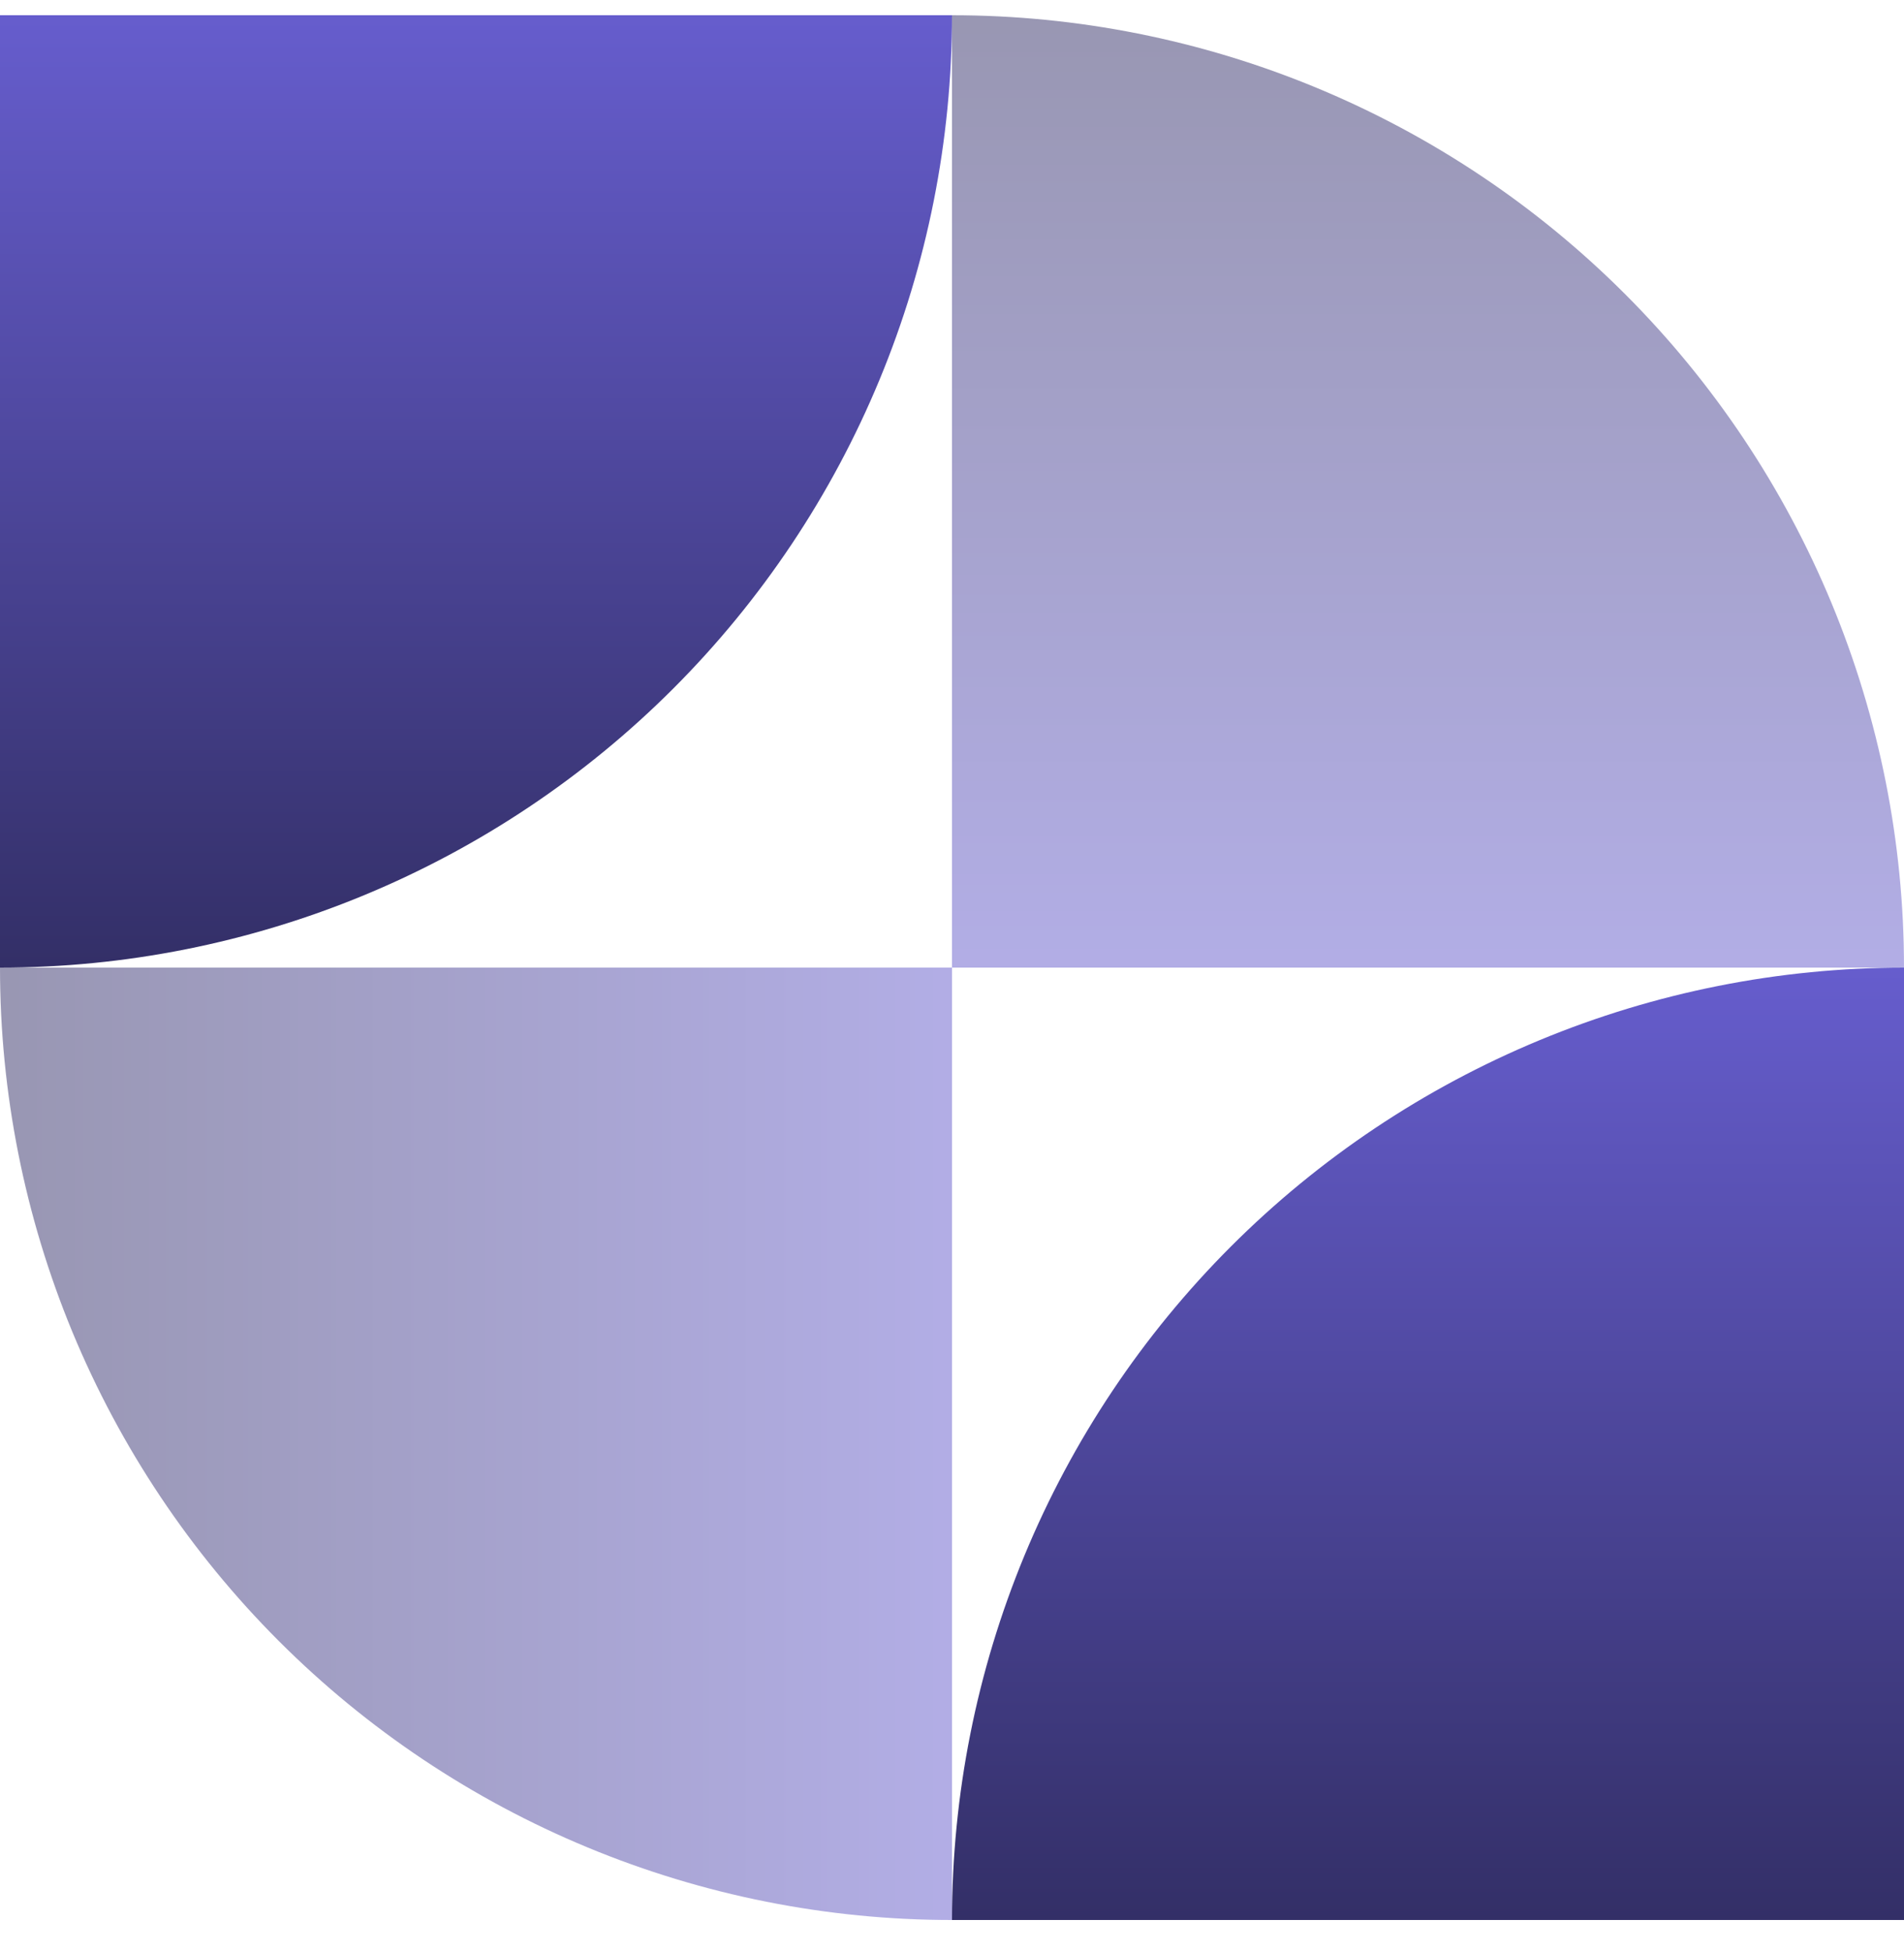
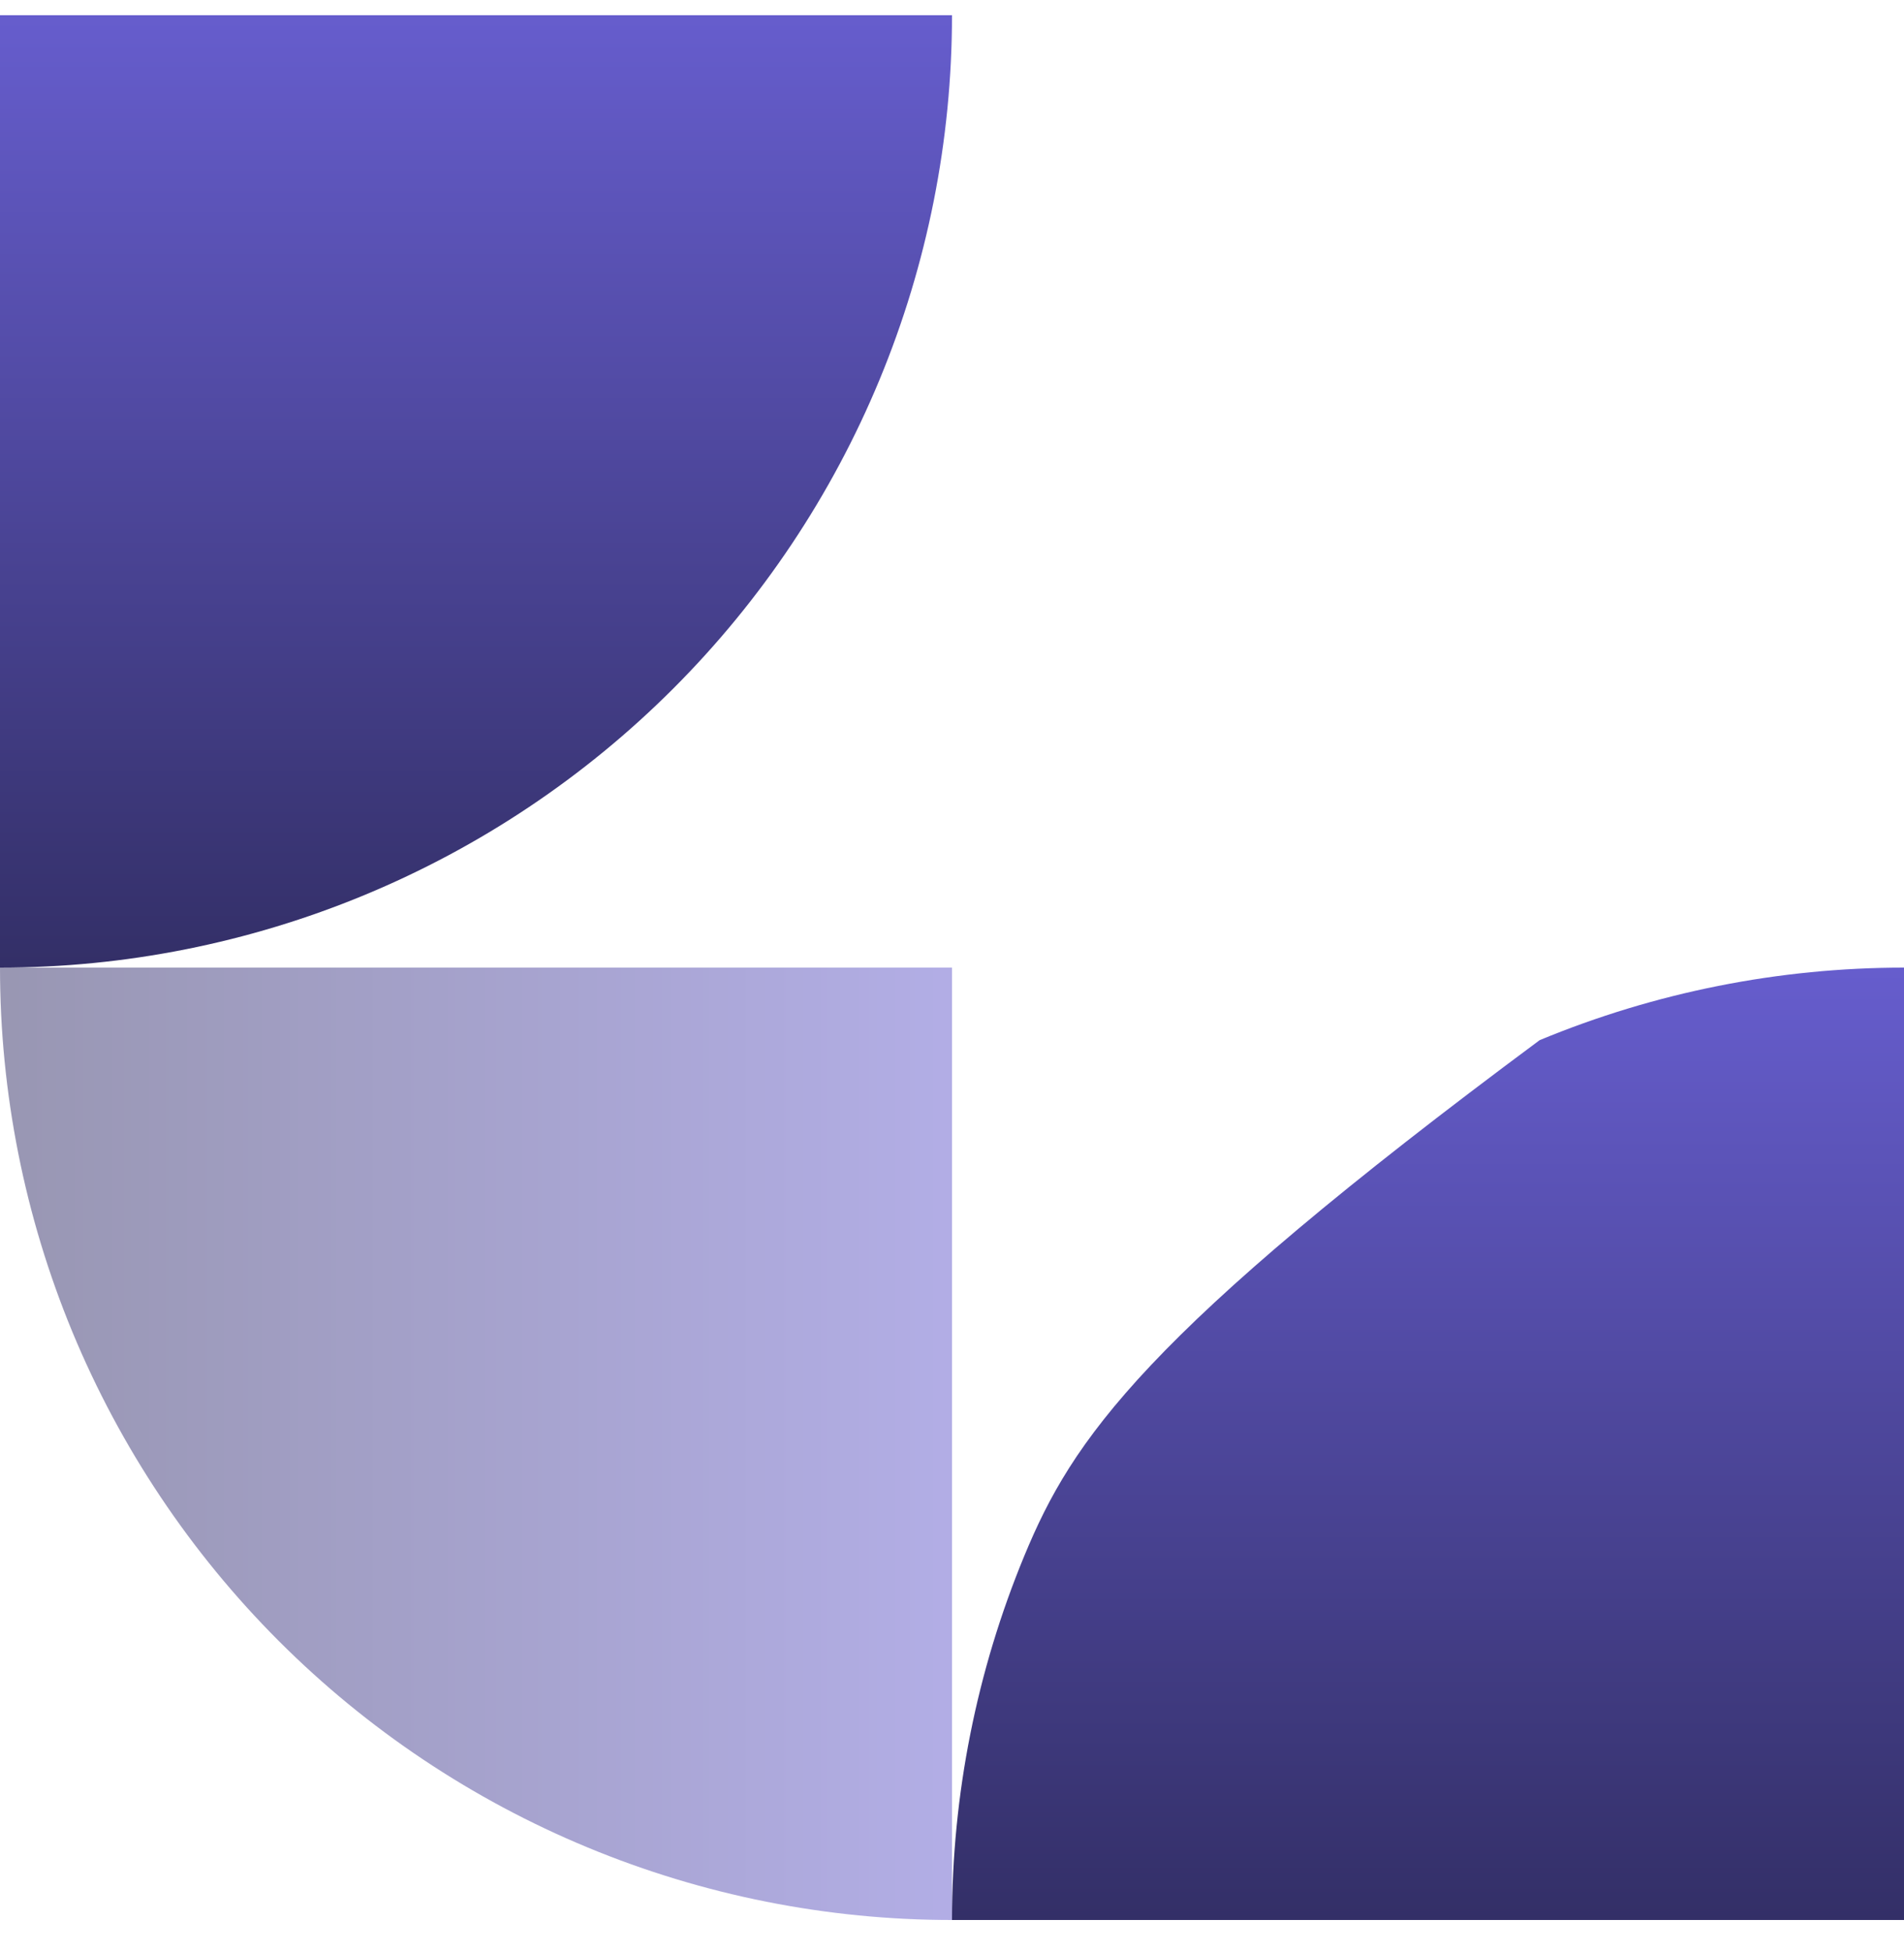
<svg xmlns="http://www.w3.org/2000/svg" width="40" height="41" viewBox="0 0 40 41" fill="none">
  <path opacity="0.5" d="M20 40.32C17.374 40.32 14.773 39.803 12.346 38.797C9.92 37.792 7.715 36.319 5.858 34.462C4.001 32.605 2.528 30.4 1.522 27.974C0.517 25.547 3.13208e-08 22.947 0 20.32L20 20.32L20 40.32Z" fill="url(#paint0_linear_1_318)" />
-   <path d="M40 20.32C37.374 20.32 34.773 20.837 32.346 21.843C29.92 22.848 27.715 24.321 25.858 26.178C24.001 28.035 22.527 30.24 21.522 32.666C20.517 35.093 20 37.694 20 40.32L40 40.32L40 20.32Z" fill="url(#paint1_linear_1_318)" />
+   <path d="M40 20.32C37.374 20.32 34.773 20.837 32.346 21.843C24.001 28.035 22.527 30.24 21.522 32.666C20.517 35.093 20 37.694 20 40.32L40 40.32L40 20.32Z" fill="url(#paint1_linear_1_318)" />
  <path d="M0 20.32C2.626 20.32 5.227 19.802 7.654 18.797C10.08 17.792 12.285 16.319 14.142 14.462C15.999 12.605 17.473 10.4 18.478 7.973C19.483 5.547 20 2.946 20 0.32L2.38498e-07 0.32L0 20.32Z" fill="url(#paint2_linear_1_318)" />
-   <path opacity="0.5" d="M20 0.32C22.626 0.32 25.227 0.837 27.654 1.842C30.08 2.847 32.285 4.32 34.142 6.178C35.999 8.035 37.472 10.24 38.478 12.666C39.483 15.093 40 17.693 40 20.32L20 20.32L20 0.32Z" fill="url(#paint3_linear_1_318)" />
  <defs>
    <linearGradient id="paint0_linear_1_318" x1="20" y1="30.32" x2="0" y2="30.32" gradientUnits="userSpaceOnUse">
      <stop stop-color="#665DCD" />
      <stop offset="1" stop-color="#332F67" />
    </linearGradient>
    <linearGradient id="paint1_linear_1_318" x1="30" y1="20.32" x2="30" y2="40.32" gradientUnits="userSpaceOnUse">
      <stop stop-color="#665DCD" />
      <stop offset="1" stop-color="#332F67" />
    </linearGradient>
    <linearGradient id="paint2_linear_1_318" x1="10" y1="0.32" x2="10" y2="20.32" gradientUnits="userSpaceOnUse">
      <stop stop-color="#665DCD" />
      <stop offset="1" stop-color="#332F67" />
    </linearGradient>
    <linearGradient id="paint3_linear_1_318" x1="30" y1="0.32" x2="30" y2="20.32" gradientUnits="userSpaceOnUse">
      <stop stop-color="#332F67" />
      <stop offset="1" stop-color="#665DCD" />
    </linearGradient>
  </defs>
</svg>